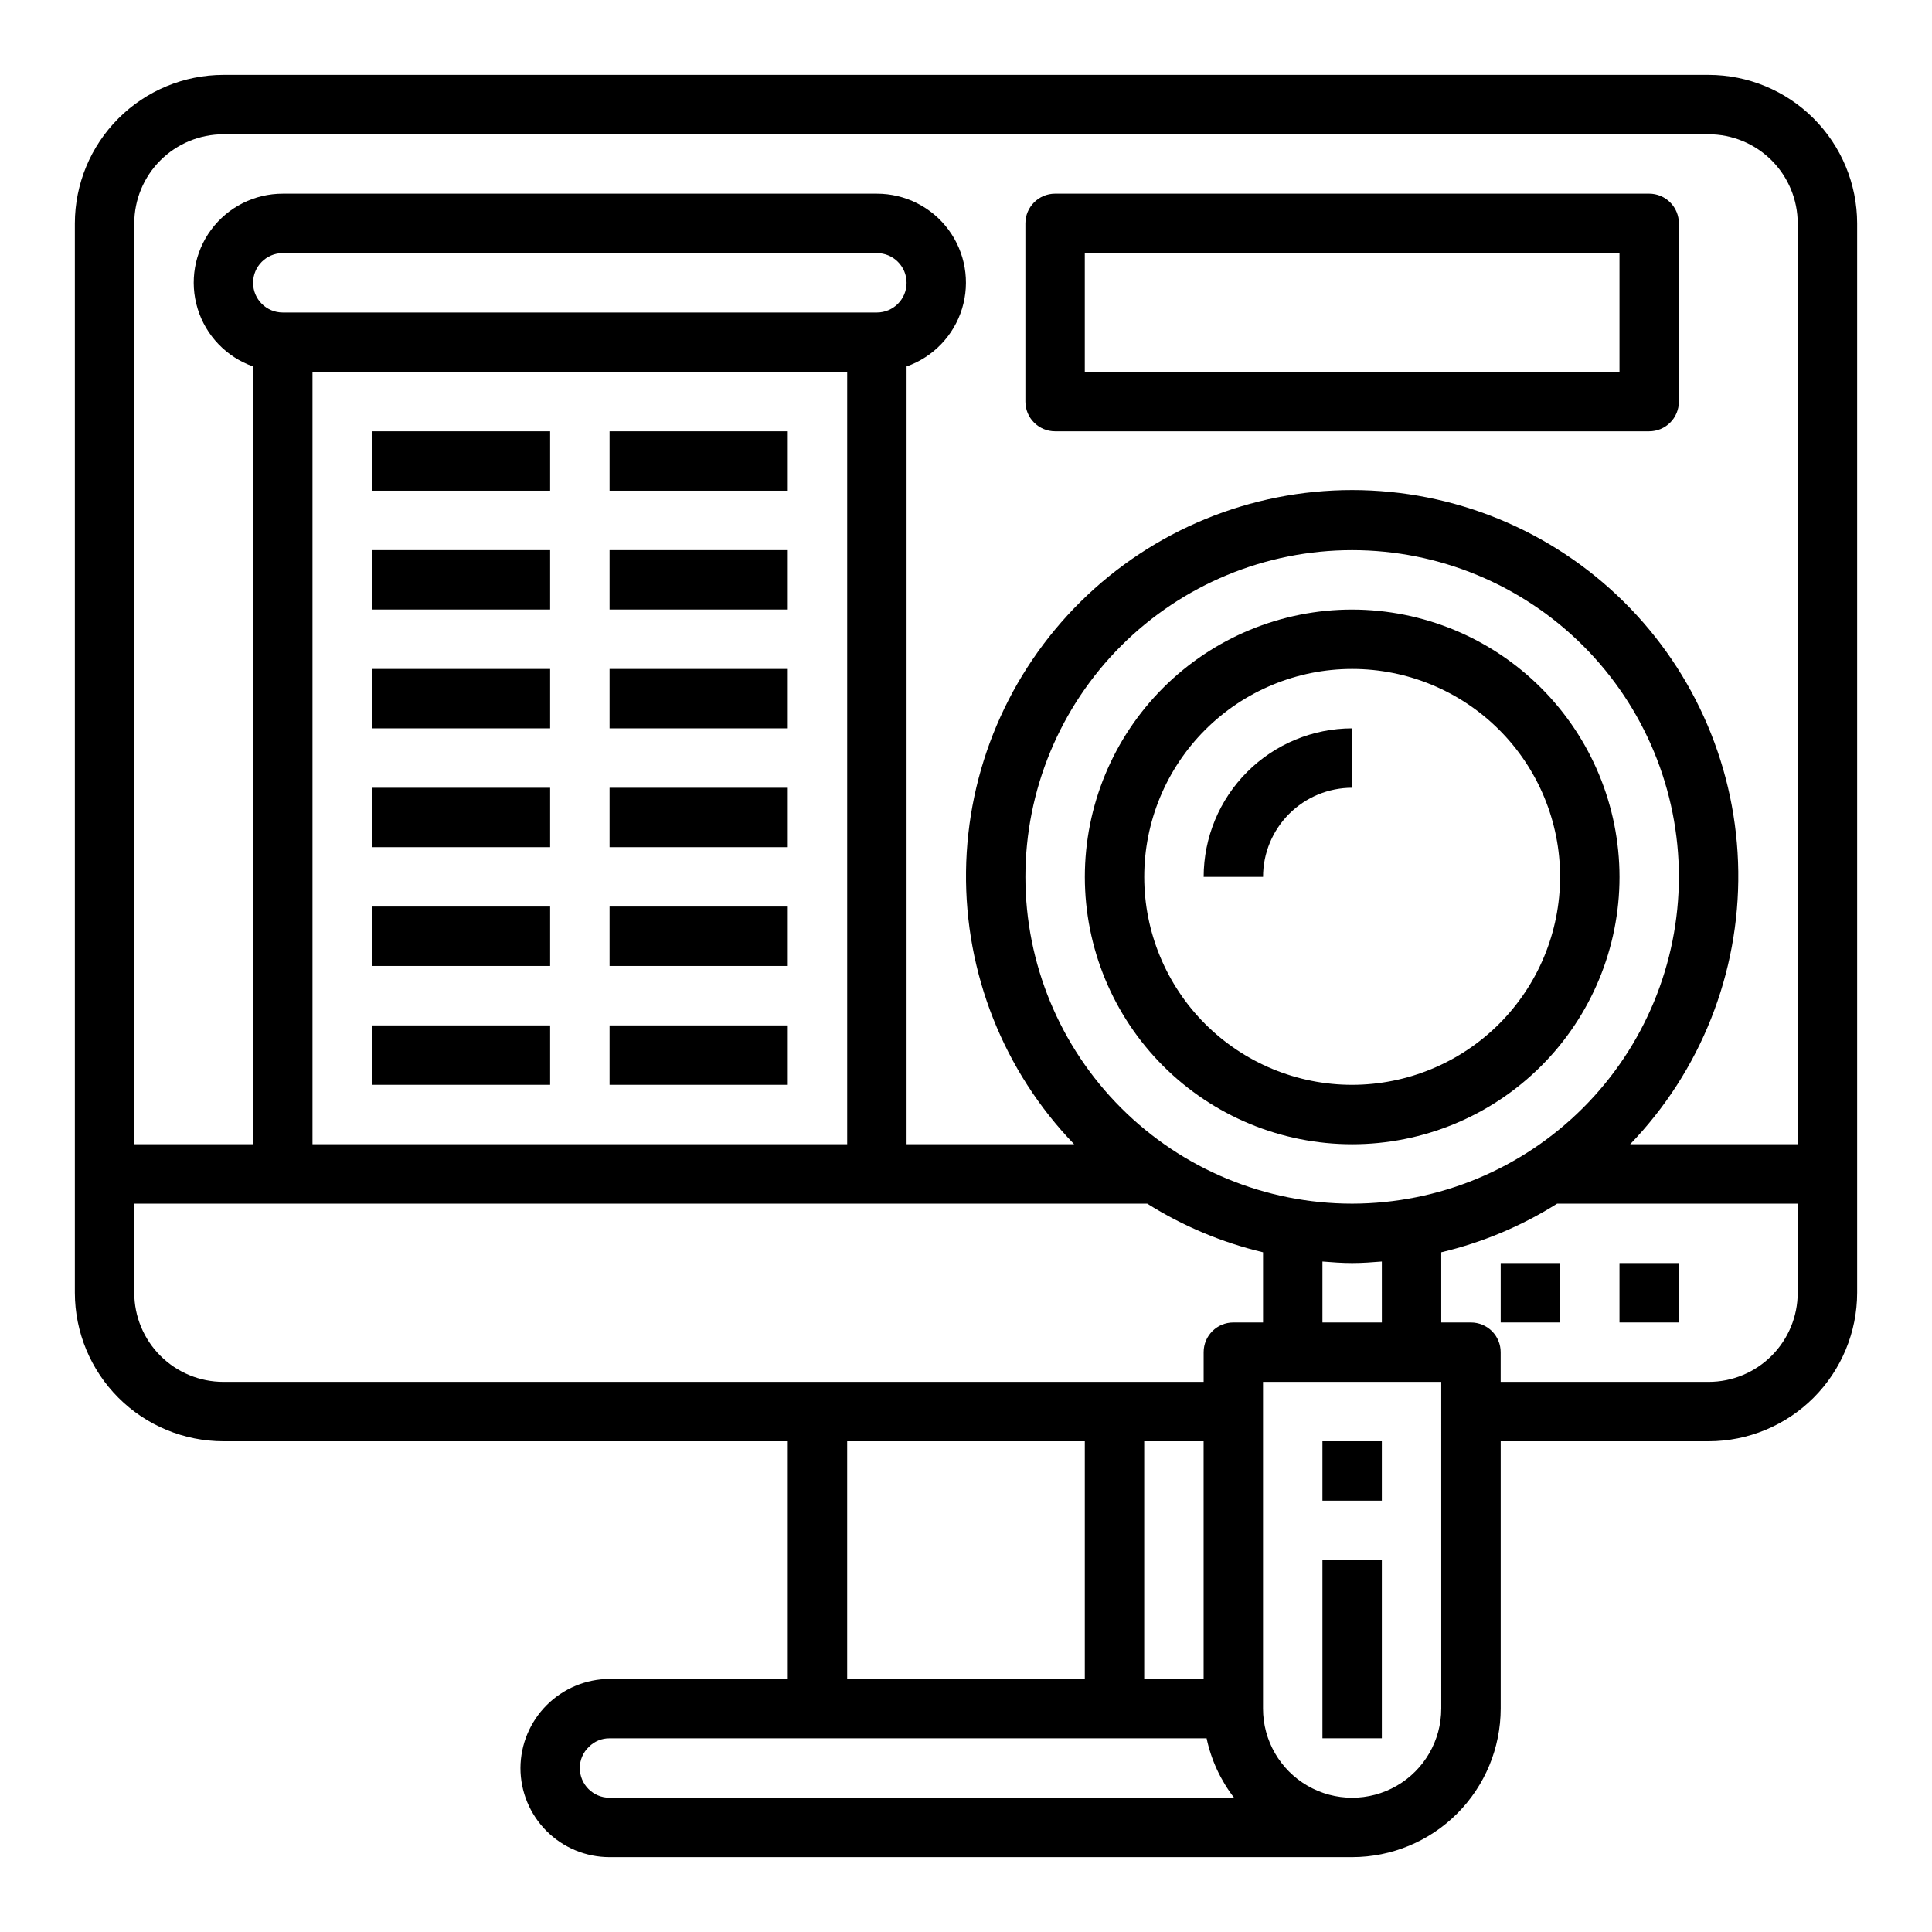
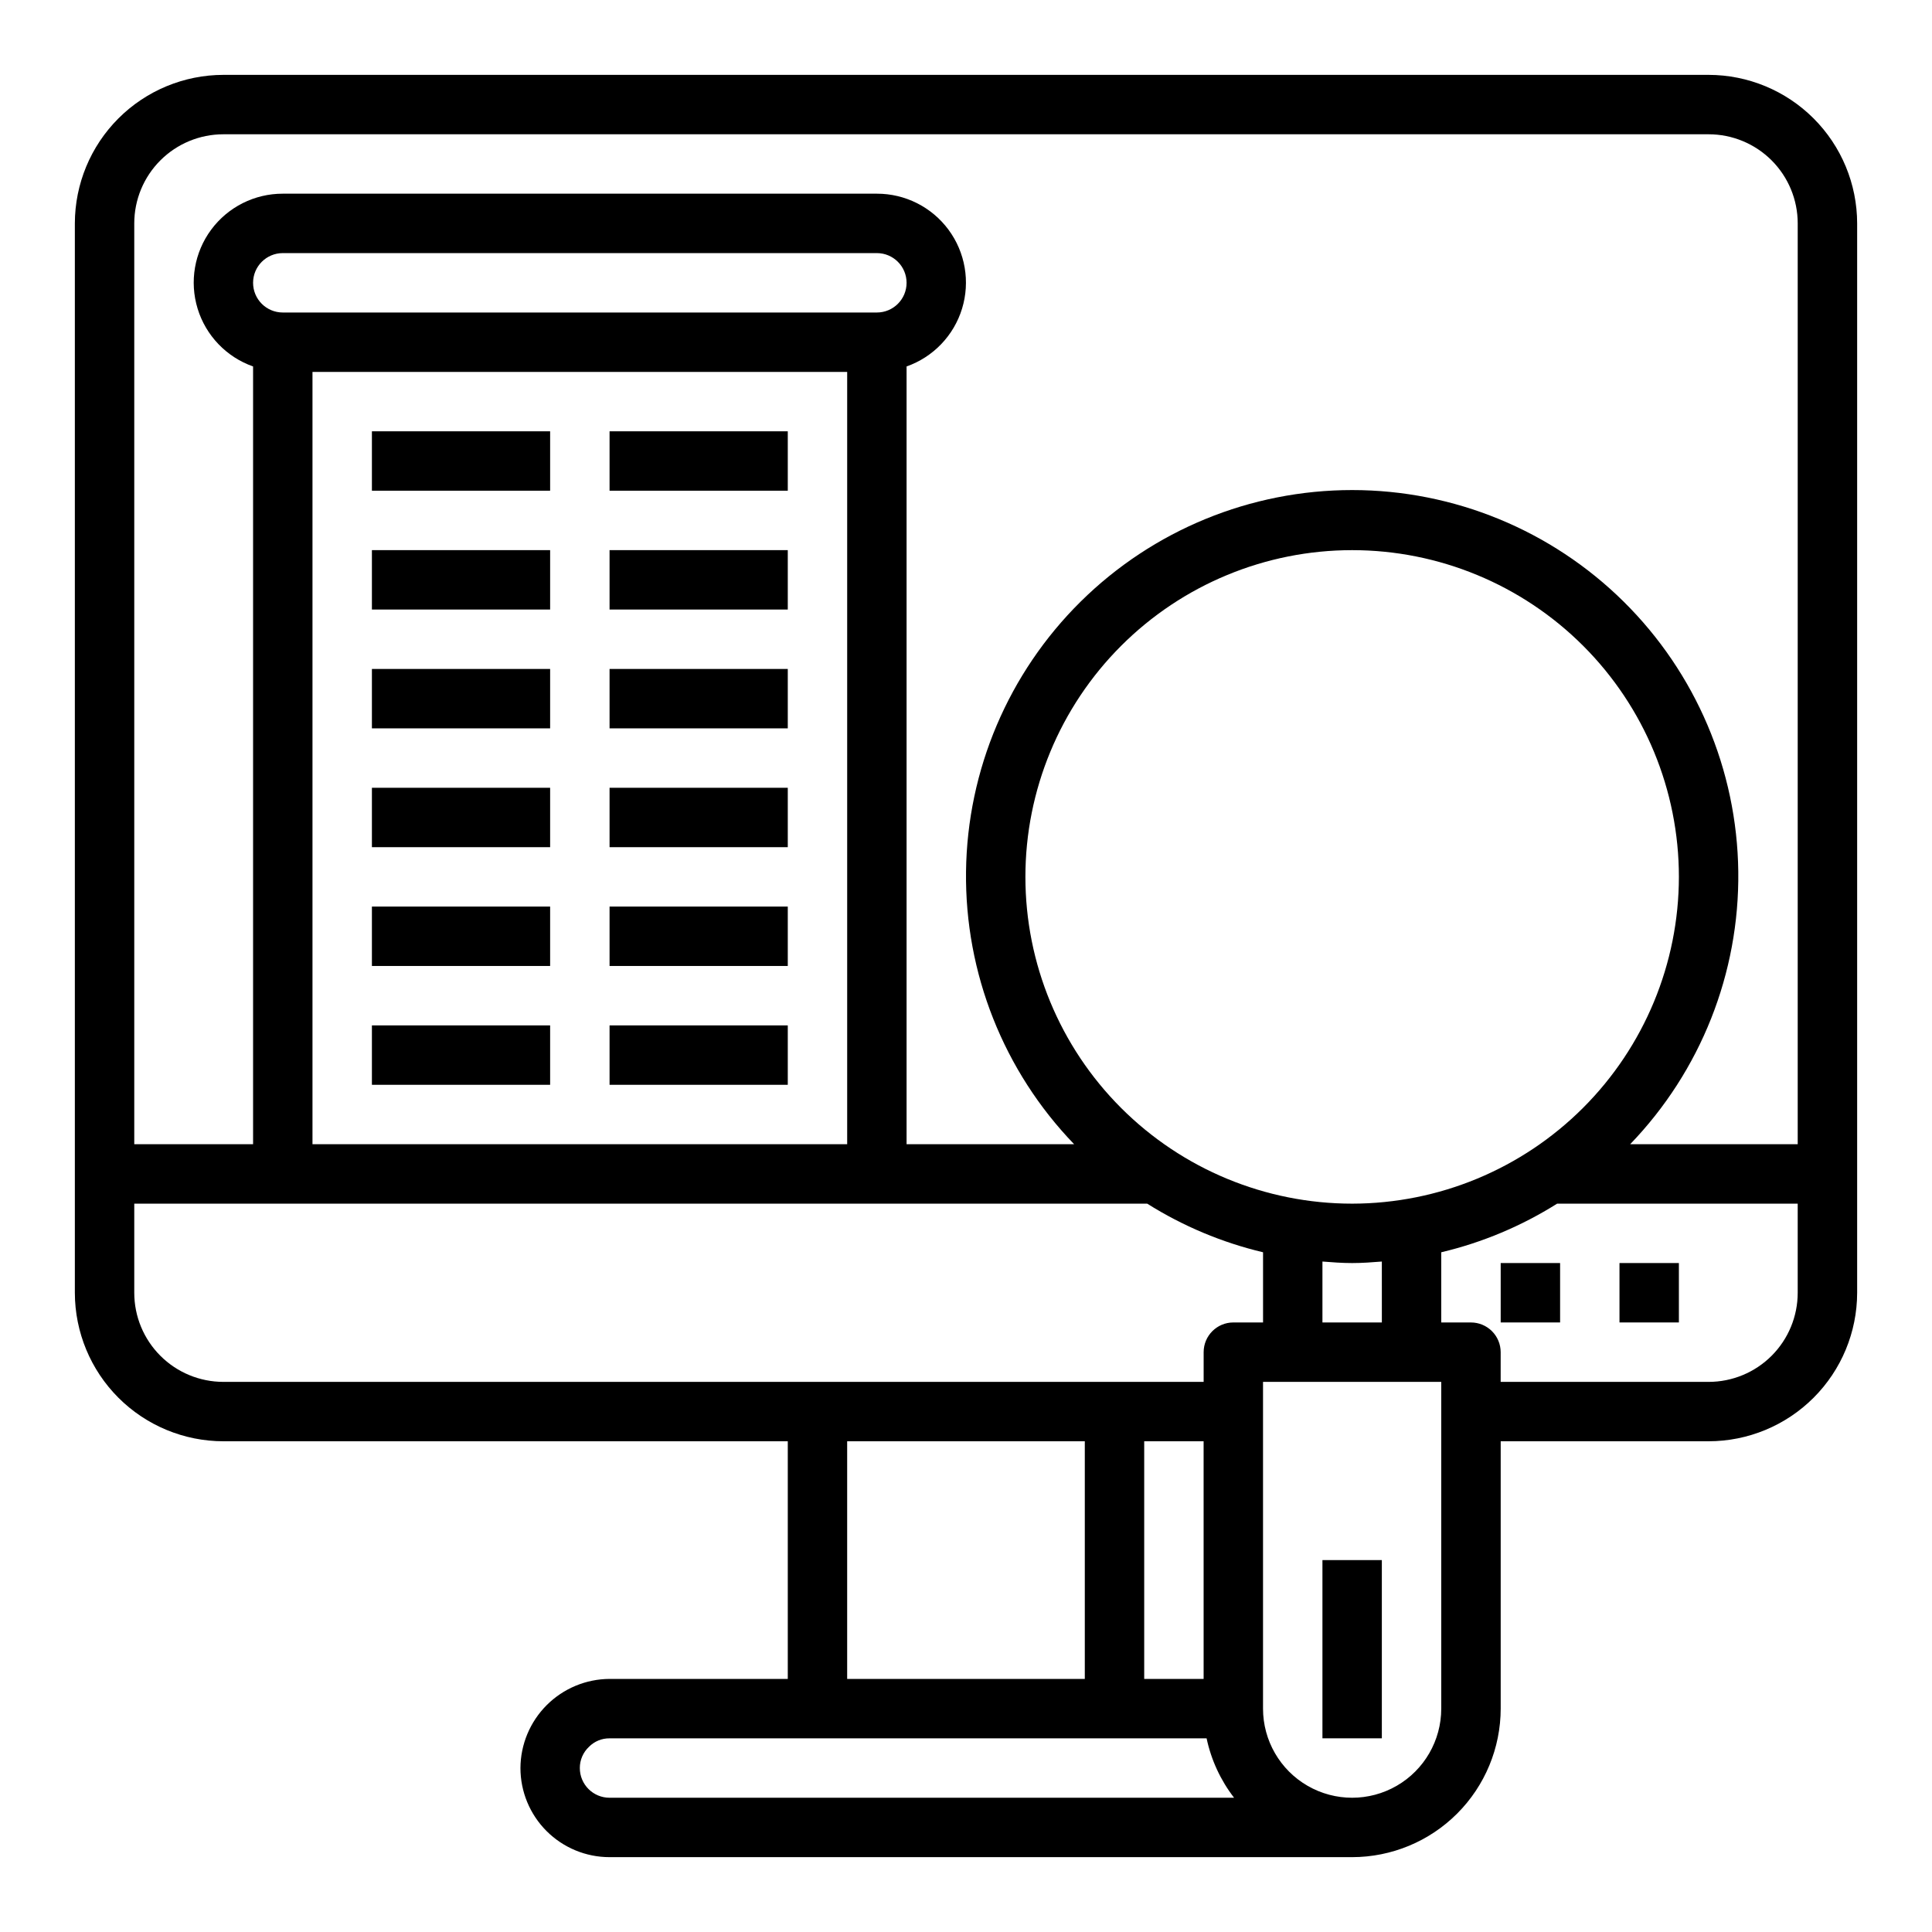
<svg xmlns="http://www.w3.org/2000/svg" fill="#000000" width="800px" height="800px" version="1.1" viewBox="144 144 512 512">
  <g>
    <path d="m596.8 163.84h-393.6c-10.438 0.016-20.441 4.164-27.82 11.543s-11.527 17.383-11.543 27.82v283.39c0.016 10.438 4.164 20.441 11.543 27.82s17.383 11.527 27.82 11.539h149.57v62.977h-47.23c-6.254 0.031-12.242 2.531-16.664 6.953s-6.922 10.41-6.953 16.664c0 6.262 2.488 12.27 6.918 16.699 4.43 4.43 10.434 6.918 16.699 6.918h196.8c10.434-0.012 20.438-4.164 27.816-11.543 7.379-7.379 11.531-17.383 11.543-27.816v-70.852h55.105c10.434-0.012 20.438-4.16 27.816-11.539 7.379-7.379 11.531-17.383 11.543-27.82v-283.39c-0.012-10.438-4.164-20.441-11.543-27.82-7.379-7.379-17.383-11.527-27.816-11.543zm-393.6 15.746h393.6c6.262 0 12.27 2.488 16.699 6.918 4.426 4.426 6.914 10.434 6.914 16.699v244.03h-44.406c18.688-19.383 28.984-45.352 28.656-72.273-0.328-26.926-11.254-52.633-30.41-71.555-19.152-18.922-44.992-29.535-71.918-29.535-26.926 0-52.766 10.613-71.922 29.535-19.152 18.922-30.078 44.629-30.406 71.555-0.328 26.922 9.965 52.891 28.652 72.273h-44.406v-206.12c7.055-2.484 12.512-8.172 14.703-15.324 2.188-7.148 0.852-14.918-3.602-20.926s-11.492-9.547-18.973-9.535h-157.44c-7.481-0.012-14.52 3.527-18.973 9.535s-5.789 13.777-3.598 20.926c2.188 7.152 7.644 12.84 14.699 15.324v206.12h-31.488v-244.03c0-6.266 2.488-12.273 6.918-16.699 4.426-4.43 10.434-6.918 16.699-6.918zm291.26 314.88v-16.145c2.606 0.203 5.211 0.402 7.871 0.402 2.66 0 5.266-0.195 7.871-0.402l0.004 16.145zm7.871-31.488 0.004 0.004c-22.969 0-44.992-9.125-61.23-25.363s-25.363-38.266-25.363-61.23c0-22.965 9.125-44.992 25.363-61.23 16.238-16.238 38.262-25.363 61.23-25.363 22.965 0 44.988 9.125 61.23 25.363 16.238 16.238 25.359 38.266 25.359 61.23-0.027 22.957-9.156 44.965-25.391 61.199s-38.242 25.367-61.199 25.395zm-125.95-236.16h-157.44c-4.348 0-7.871-3.523-7.871-7.871s3.523-7.871 7.871-7.871h157.44c4.348 0 7.871 3.523 7.871 7.871s-3.523 7.871-7.871 7.871zm-149.57 15.746h141.7v204.67h-141.7zm-47.23 244.03v-23.613h268.44c9.457 5.949 19.828 10.305 30.699 12.883v18.602h-7.871c-4.348 0-7.871 3.527-7.871 7.875v7.871h-259.78c-6.266 0-12.273-2.488-16.699-6.918-4.43-4.43-6.918-10.434-6.918-16.699zm283.39 102.34h-15.746v-62.977h15.742zm-94.465-62.977h62.977v62.977h-62.977zm-70.848 86.594c-0.008-2.121 0.863-4.148 2.406-5.606 1.438-1.469 3.41-2.285 5.465-2.266h158.23c1.215 5.727 3.703 11.109 7.281 15.742h-165.51c-4.348 0-7.871-3.523-7.871-7.871zm228.29-15.742h-0.004c0 8.434-4.5 16.23-11.805 20.449-7.309 4.219-16.312 4.219-23.617 0-7.309-4.219-11.809-12.016-11.809-20.449v-86.594h47.23zm70.848-86.594h-55.105v-7.871c0-2.09-0.828-4.09-2.305-5.566-1.477-1.477-3.481-2.309-5.566-2.309h-7.875v-18.602c10.875-2.578 21.246-6.934 30.703-12.883h63.762v23.617-0.004c0 6.266-2.488 12.27-6.914 16.699-4.43 4.43-10.438 6.918-16.699 6.918z" />
    <path d="m573.18 478.72h15.742v15.742h-15.742z" />
    <path d="m541.7 478.72h15.742v15.742h-15.742z" />
    <path d="m242.56 258.3h47.23v15.742h-47.23z" />
    <path d="m305.54 258.3h47.23v15.742h-47.23z" />
    <path d="m242.56 289.79h47.23v15.742h-47.23z" />
    <path d="m305.54 289.79h47.23v15.742h-47.23z" />
    <path d="m242.56 321.28h47.23v15.742h-47.23z" />
    <path d="m305.54 321.28h47.23v15.742h-47.23z" />
    <path d="m242.56 352.77h47.23v15.742h-47.23z" />
    <path d="m305.54 352.77h47.23v15.742h-47.23z" />
    <path d="m242.56 384.25h47.23v15.742h-47.23z" />
    <path d="m305.54 384.25h47.23v15.742h-47.23z" />
    <path d="m242.56 415.74h47.23v15.742h-47.23z" />
    <path d="m305.54 415.74h47.23v15.742h-47.23z" />
-     <path d="m502.34 305.54c-18.793 0-36.812 7.465-50.098 20.75-13.289 13.285-20.75 31.309-20.75 50.098 0 18.789 7.461 36.809 20.75 50.098 13.285 13.285 31.305 20.75 50.098 20.75 18.789 0 36.809-7.465 50.098-20.75 13.285-13.289 20.75-31.309 20.75-50.098-0.023-18.785-7.496-36.789-20.777-50.074-13.281-13.281-31.289-20.75-50.07-20.773zm0 125.95c-14.617 0-28.633-5.809-38.965-16.141-10.336-10.336-16.141-24.352-16.141-38.965 0-14.613 5.805-28.633 16.141-38.965 10.332-10.336 24.348-16.141 38.965-16.141 14.613 0 28.629 5.805 38.965 16.141 10.332 10.332 16.137 24.352 16.137 38.965-0.016 14.609-5.824 28.617-16.156 38.945-10.332 10.332-24.336 16.141-38.945 16.16z" />
-     <path d="m462.98 376.38h15.742c0-6.266 2.488-12.27 6.918-16.699 4.43-4.43 10.434-6.918 16.699-6.918v-15.742c-10.438 0.012-20.441 4.164-27.82 11.539-7.379 7.379-11.527 17.387-11.539 27.82z" />
-     <path d="m494.46 525.95h15.742v15.742h-15.742z" />
    <path d="m494.46 557.44h15.742v47.23h-15.742z" />
-     <path d="m423.61 258.3h157.44c2.09 0 4.09-0.828 5.566-2.305 1.477-1.477 2.305-3.477 2.305-5.566v-47.23c0-2.09-0.828-4.09-2.305-5.566-1.477-1.477-3.477-2.309-5.566-2.309h-157.44c-4.348 0-7.871 3.527-7.871 7.875v47.23c0 2.09 0.828 4.09 2.305 5.566 1.477 1.477 3.481 2.305 5.566 2.305zm7.871-47.23h141.7v31.488h-141.7z" />
  </g>
</svg>